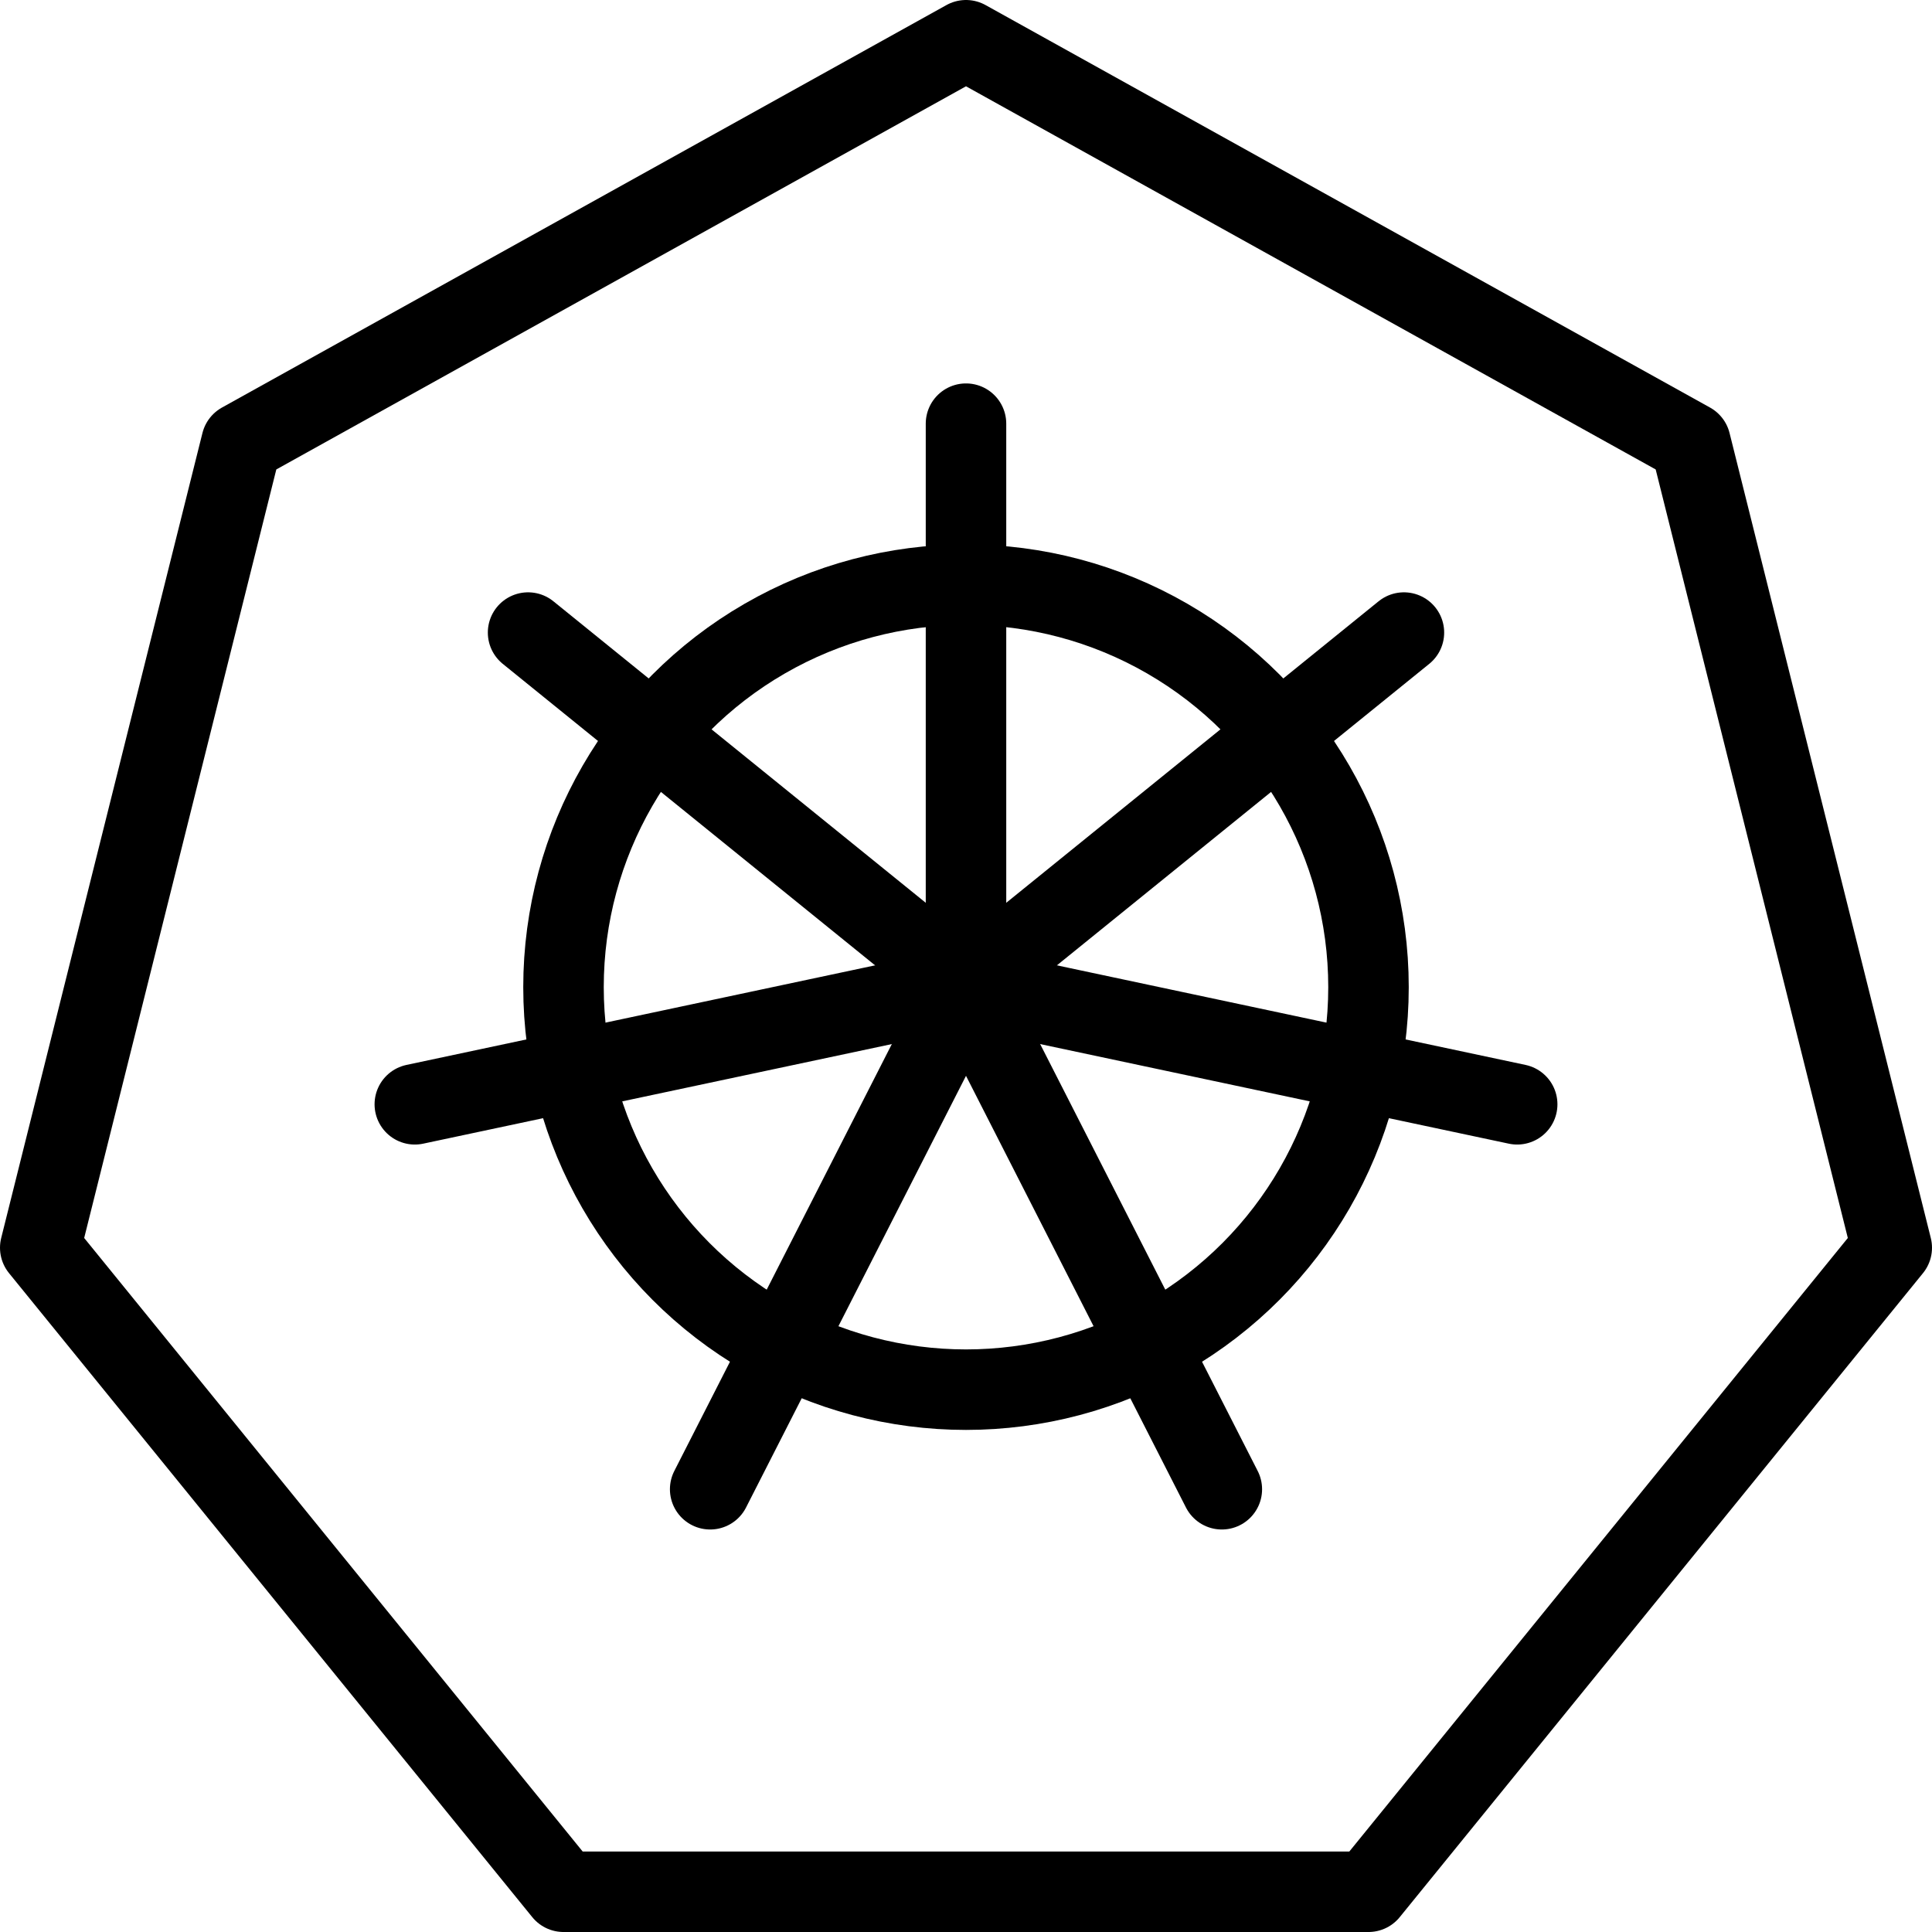
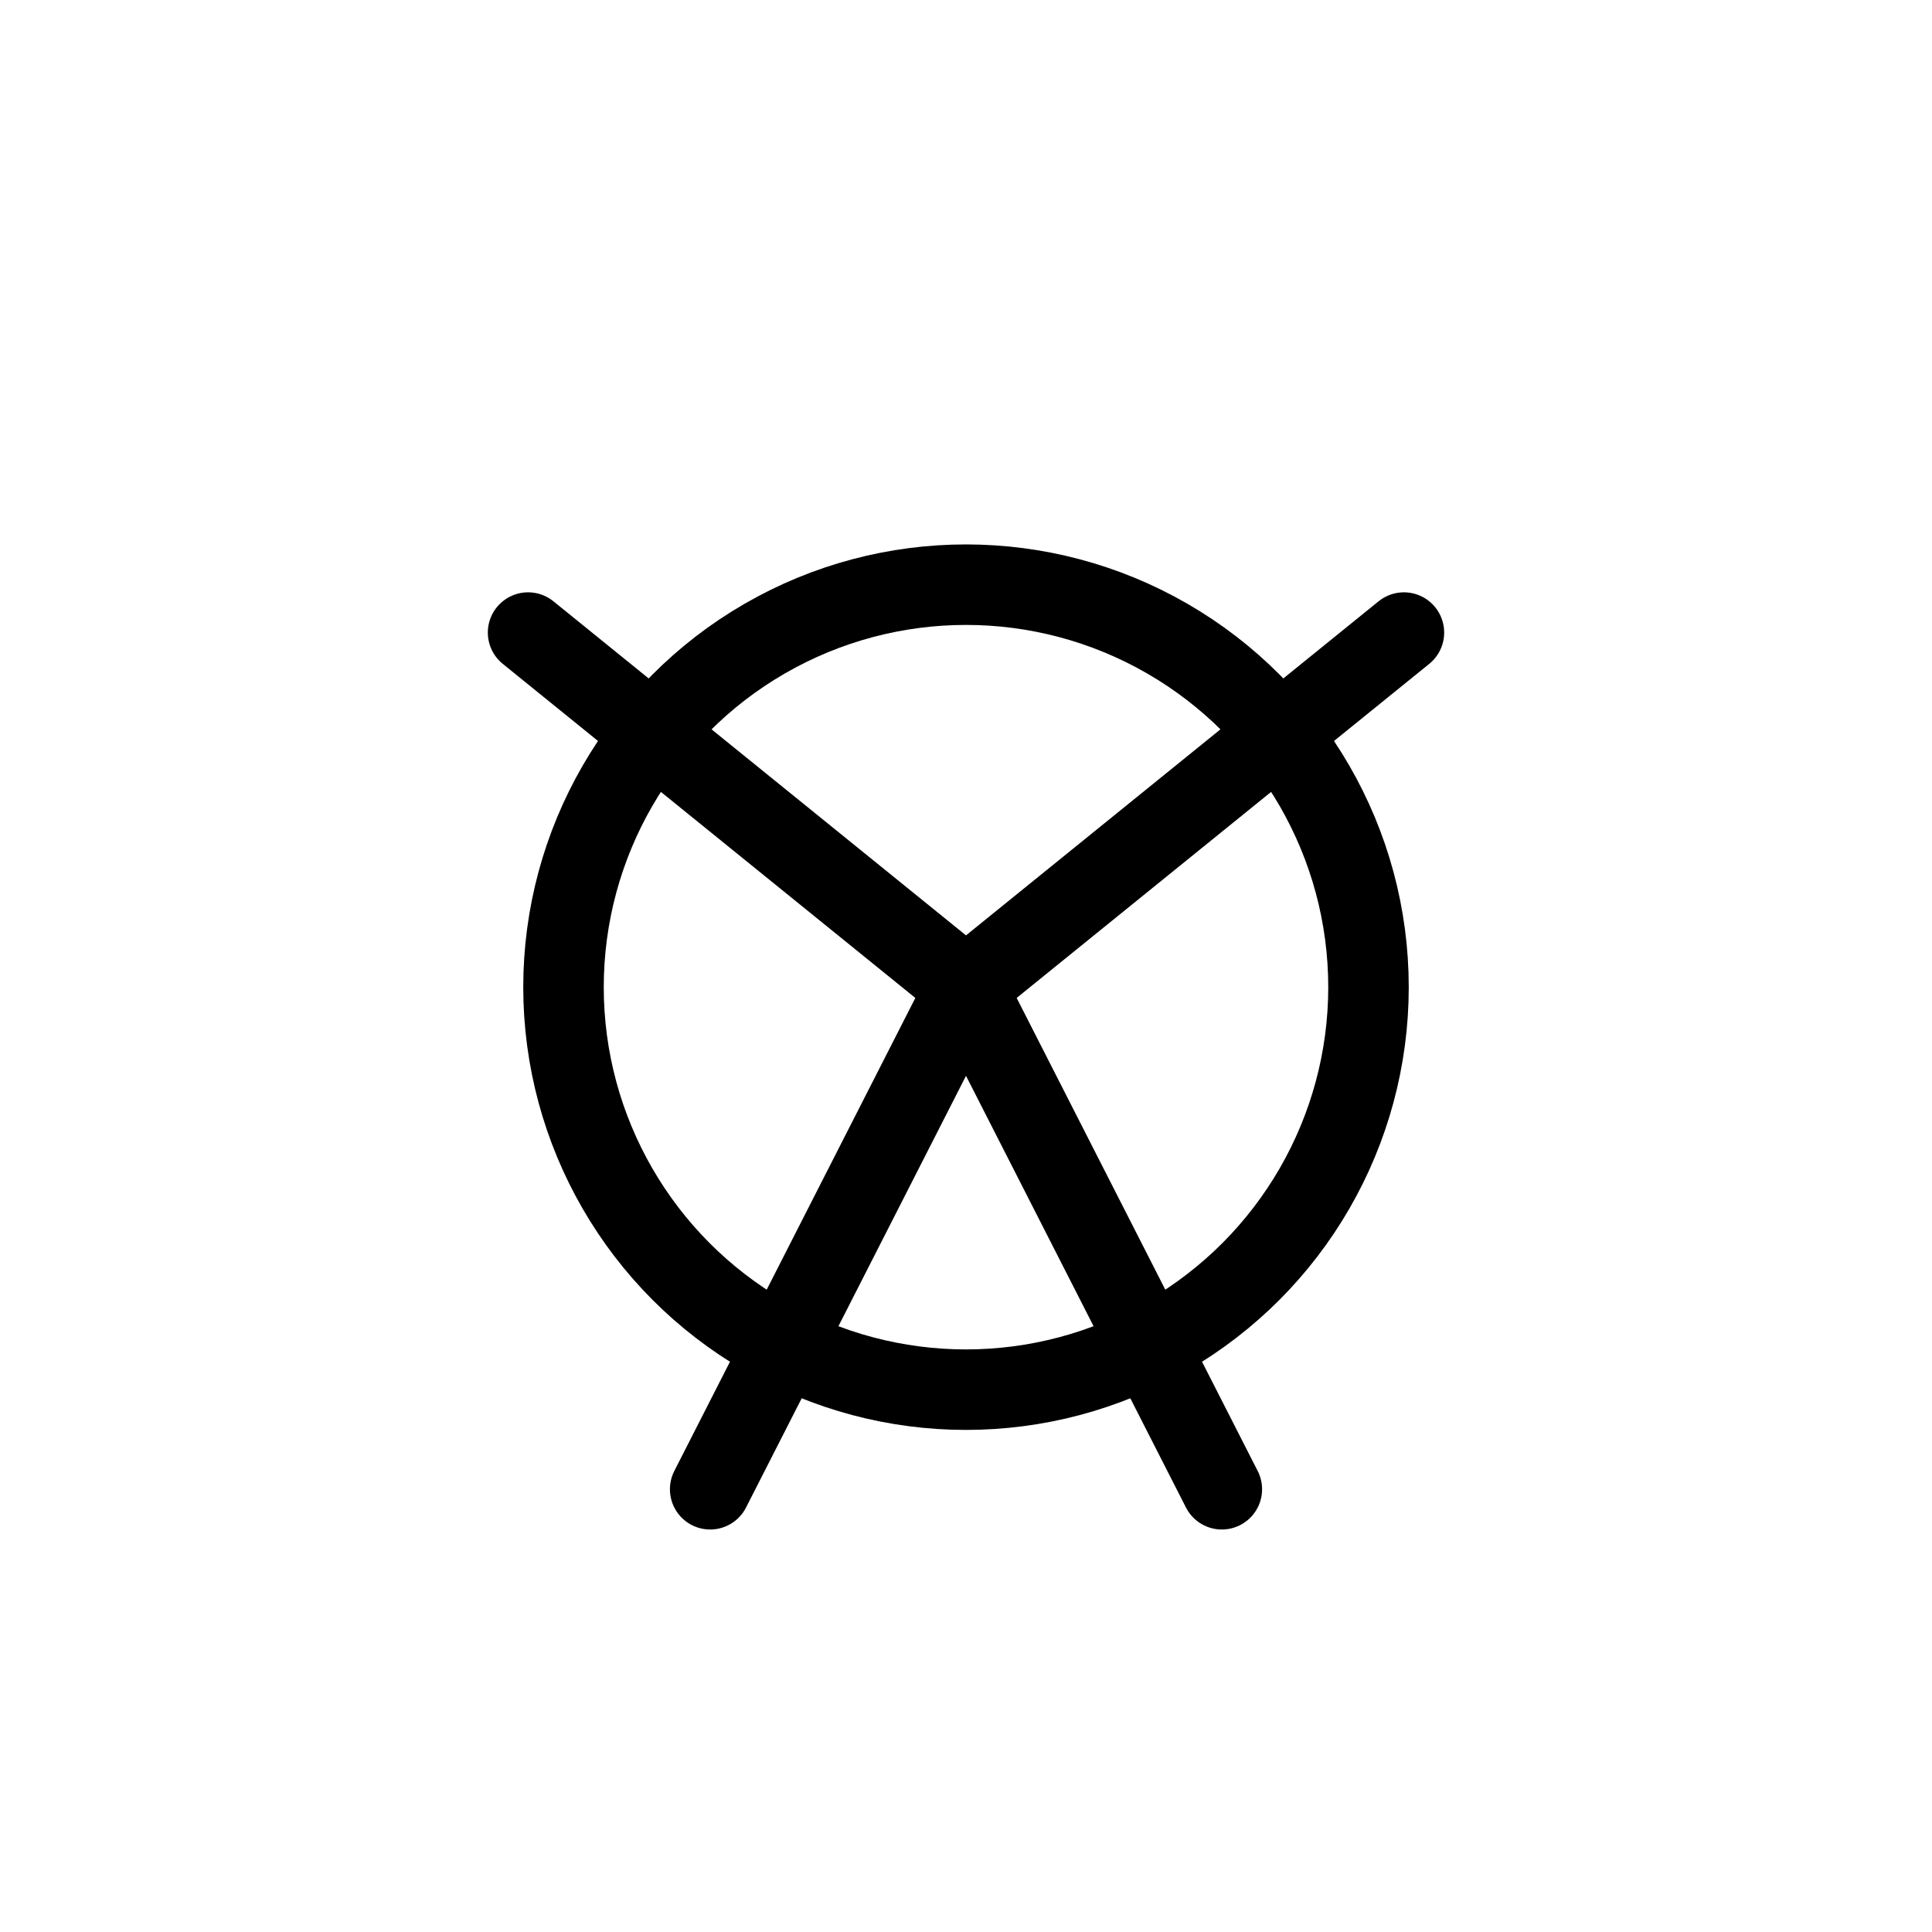
<svg xmlns="http://www.w3.org/2000/svg" viewBox="0 0 24 24">
  <g transform="matrix(1,0,0,1,0,0)">
    <defs>
      <style>.a{fill:none;stroke:#000000;stroke-linecap:round;stroke-linejoin:round;}</style>
    </defs>
    <title>kubernetes</title>
-     <polygon class="a" points="12 0.5 3 5.5 0.5 15.5 7 23.5 17 23.5 23.5 15.5 21 5.5 12 0.5" />
    <circle class="a" cx="12" cy="12.263" r="5" />
-     <line class="a" x1="12" y1="12.263" x2="12" y2="5.263" />
    <line class="a" x1="12" y1="12.263" x2="6.56" y2="7.858" />
-     <line class="a" x1="12" y1="12.263" x2="5.153" y2="13.718" />
    <line class="a" x1="12" y1="12.263" x2="8.822" y2="18.5" />
    <line class="a" x1="12" y1="12.263" x2="17.44" y2="7.858" />
-     <line class="a" x1="12" y1="12.263" x2="18.847" y2="13.718" />
    <line class="a" x1="12" y1="12.263" x2="15.178" y2="18.5" />
  </g>
</svg>